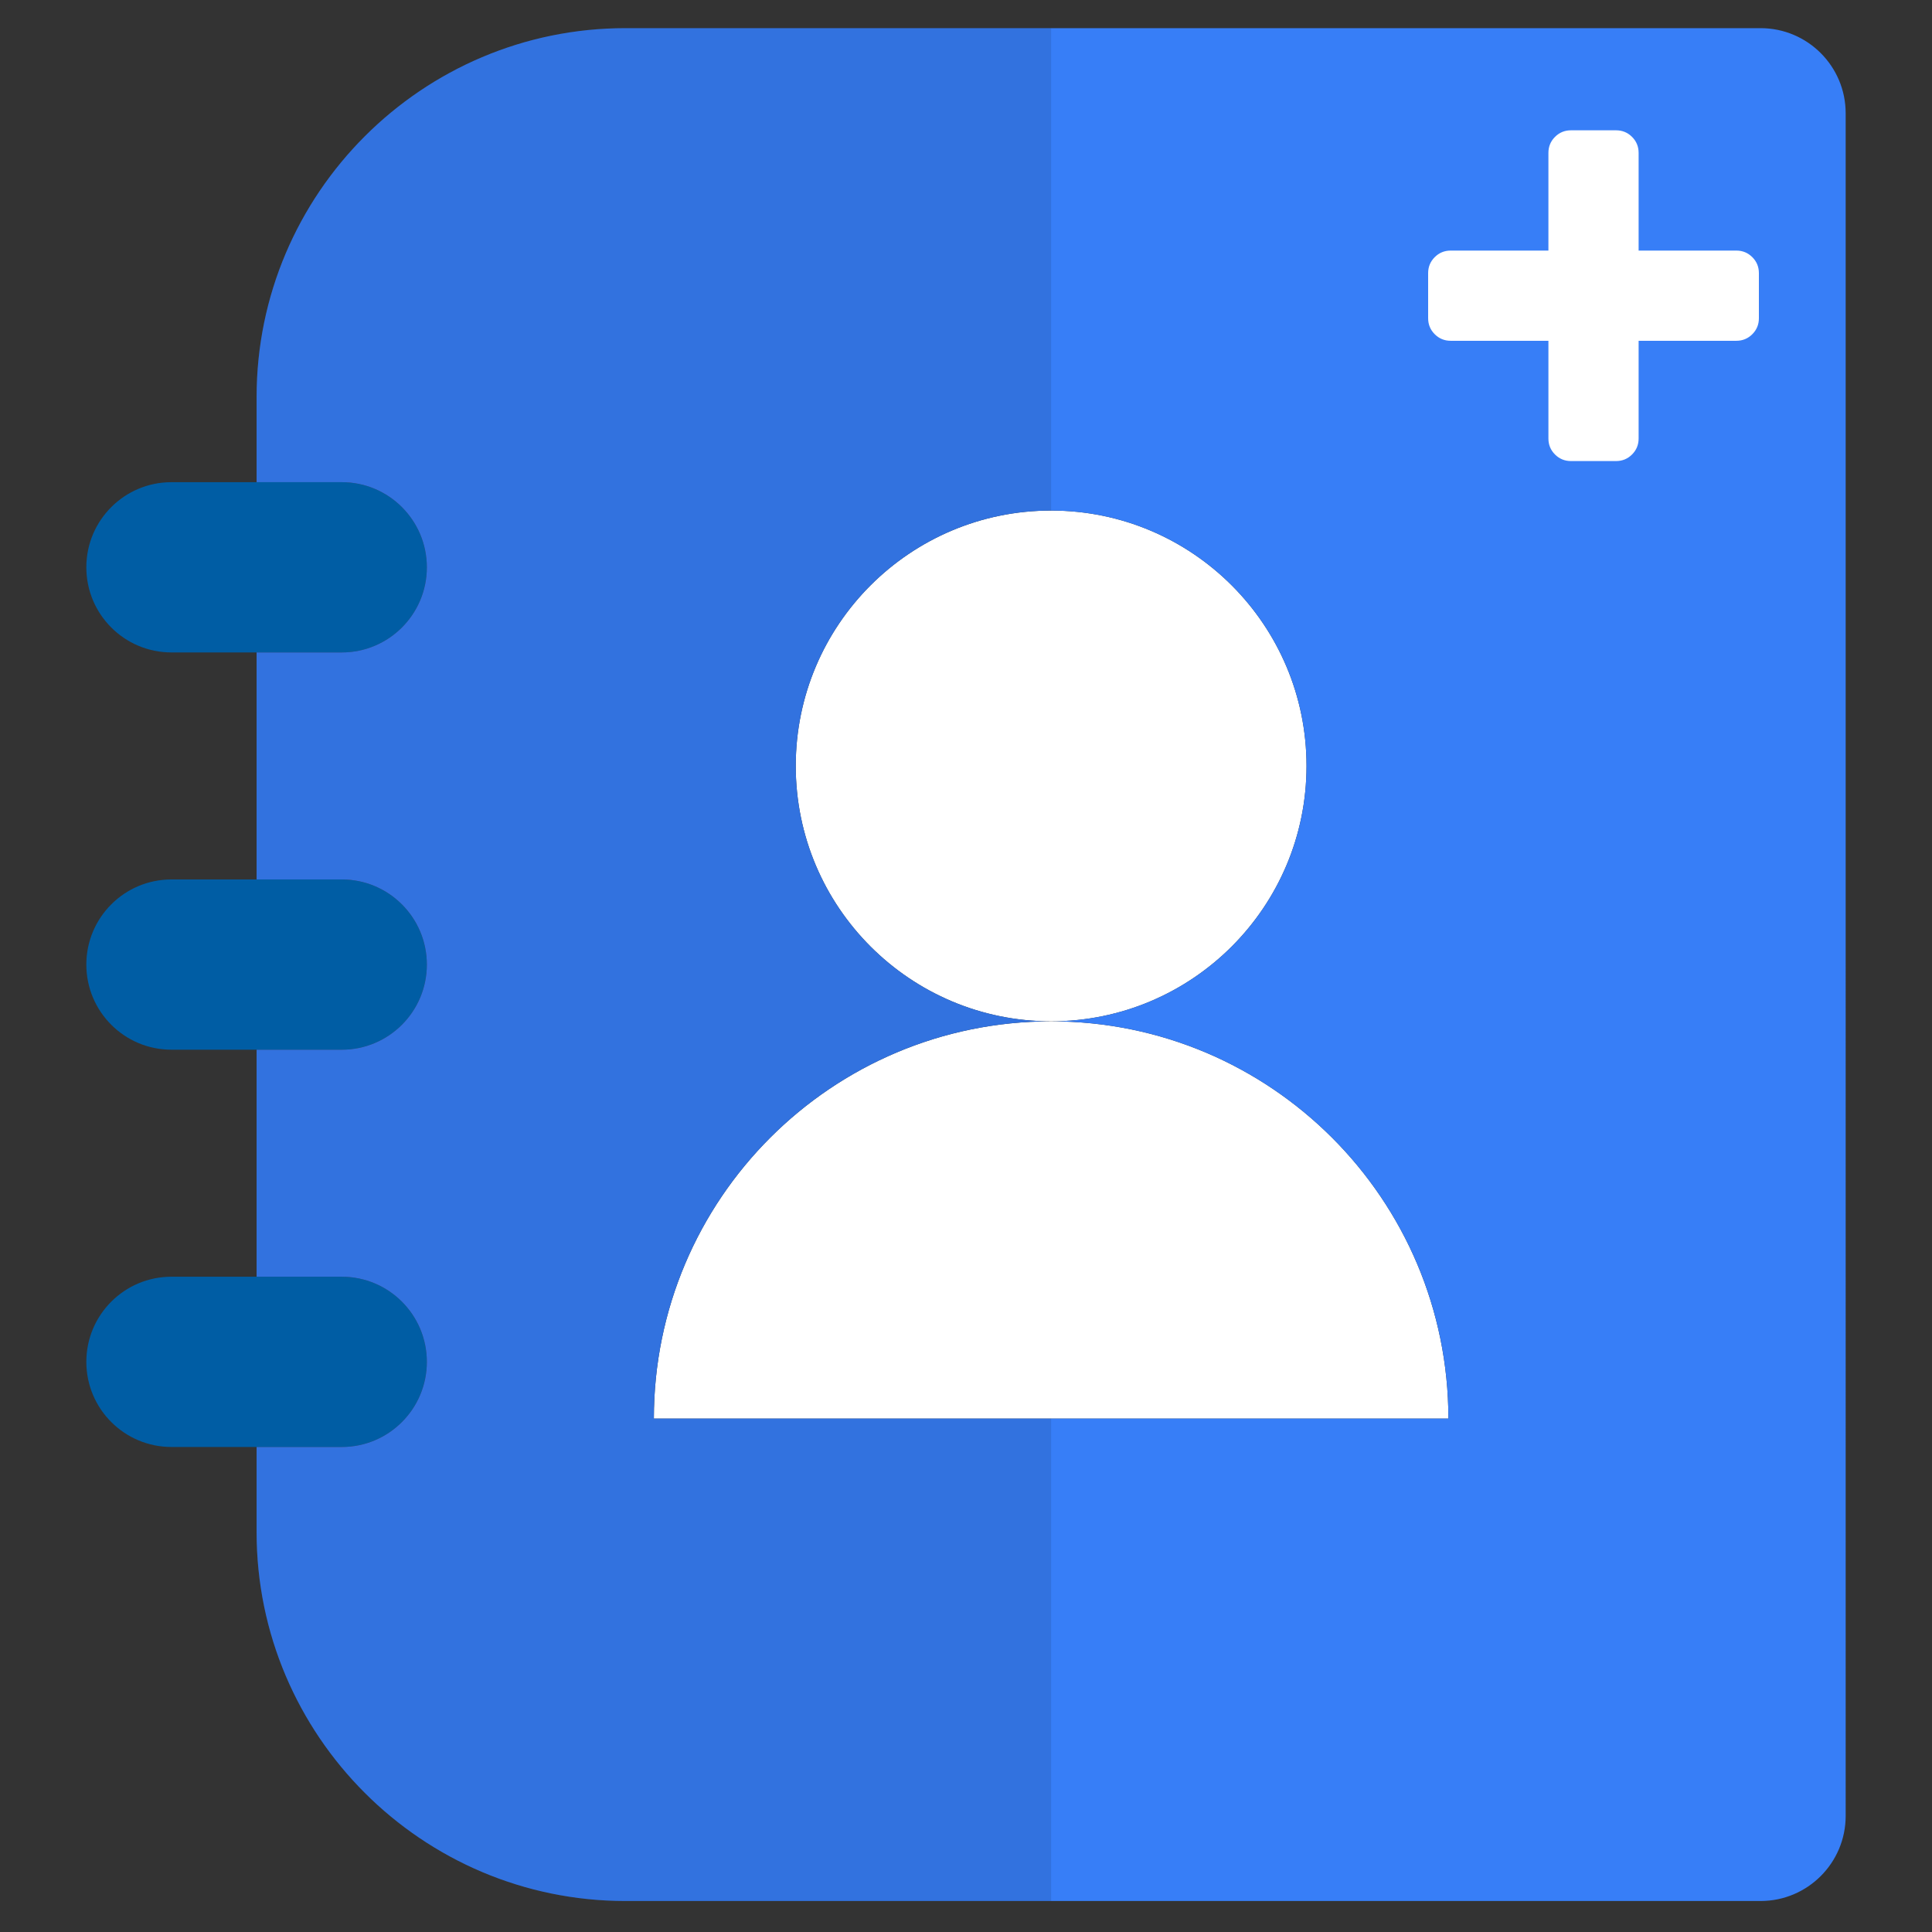
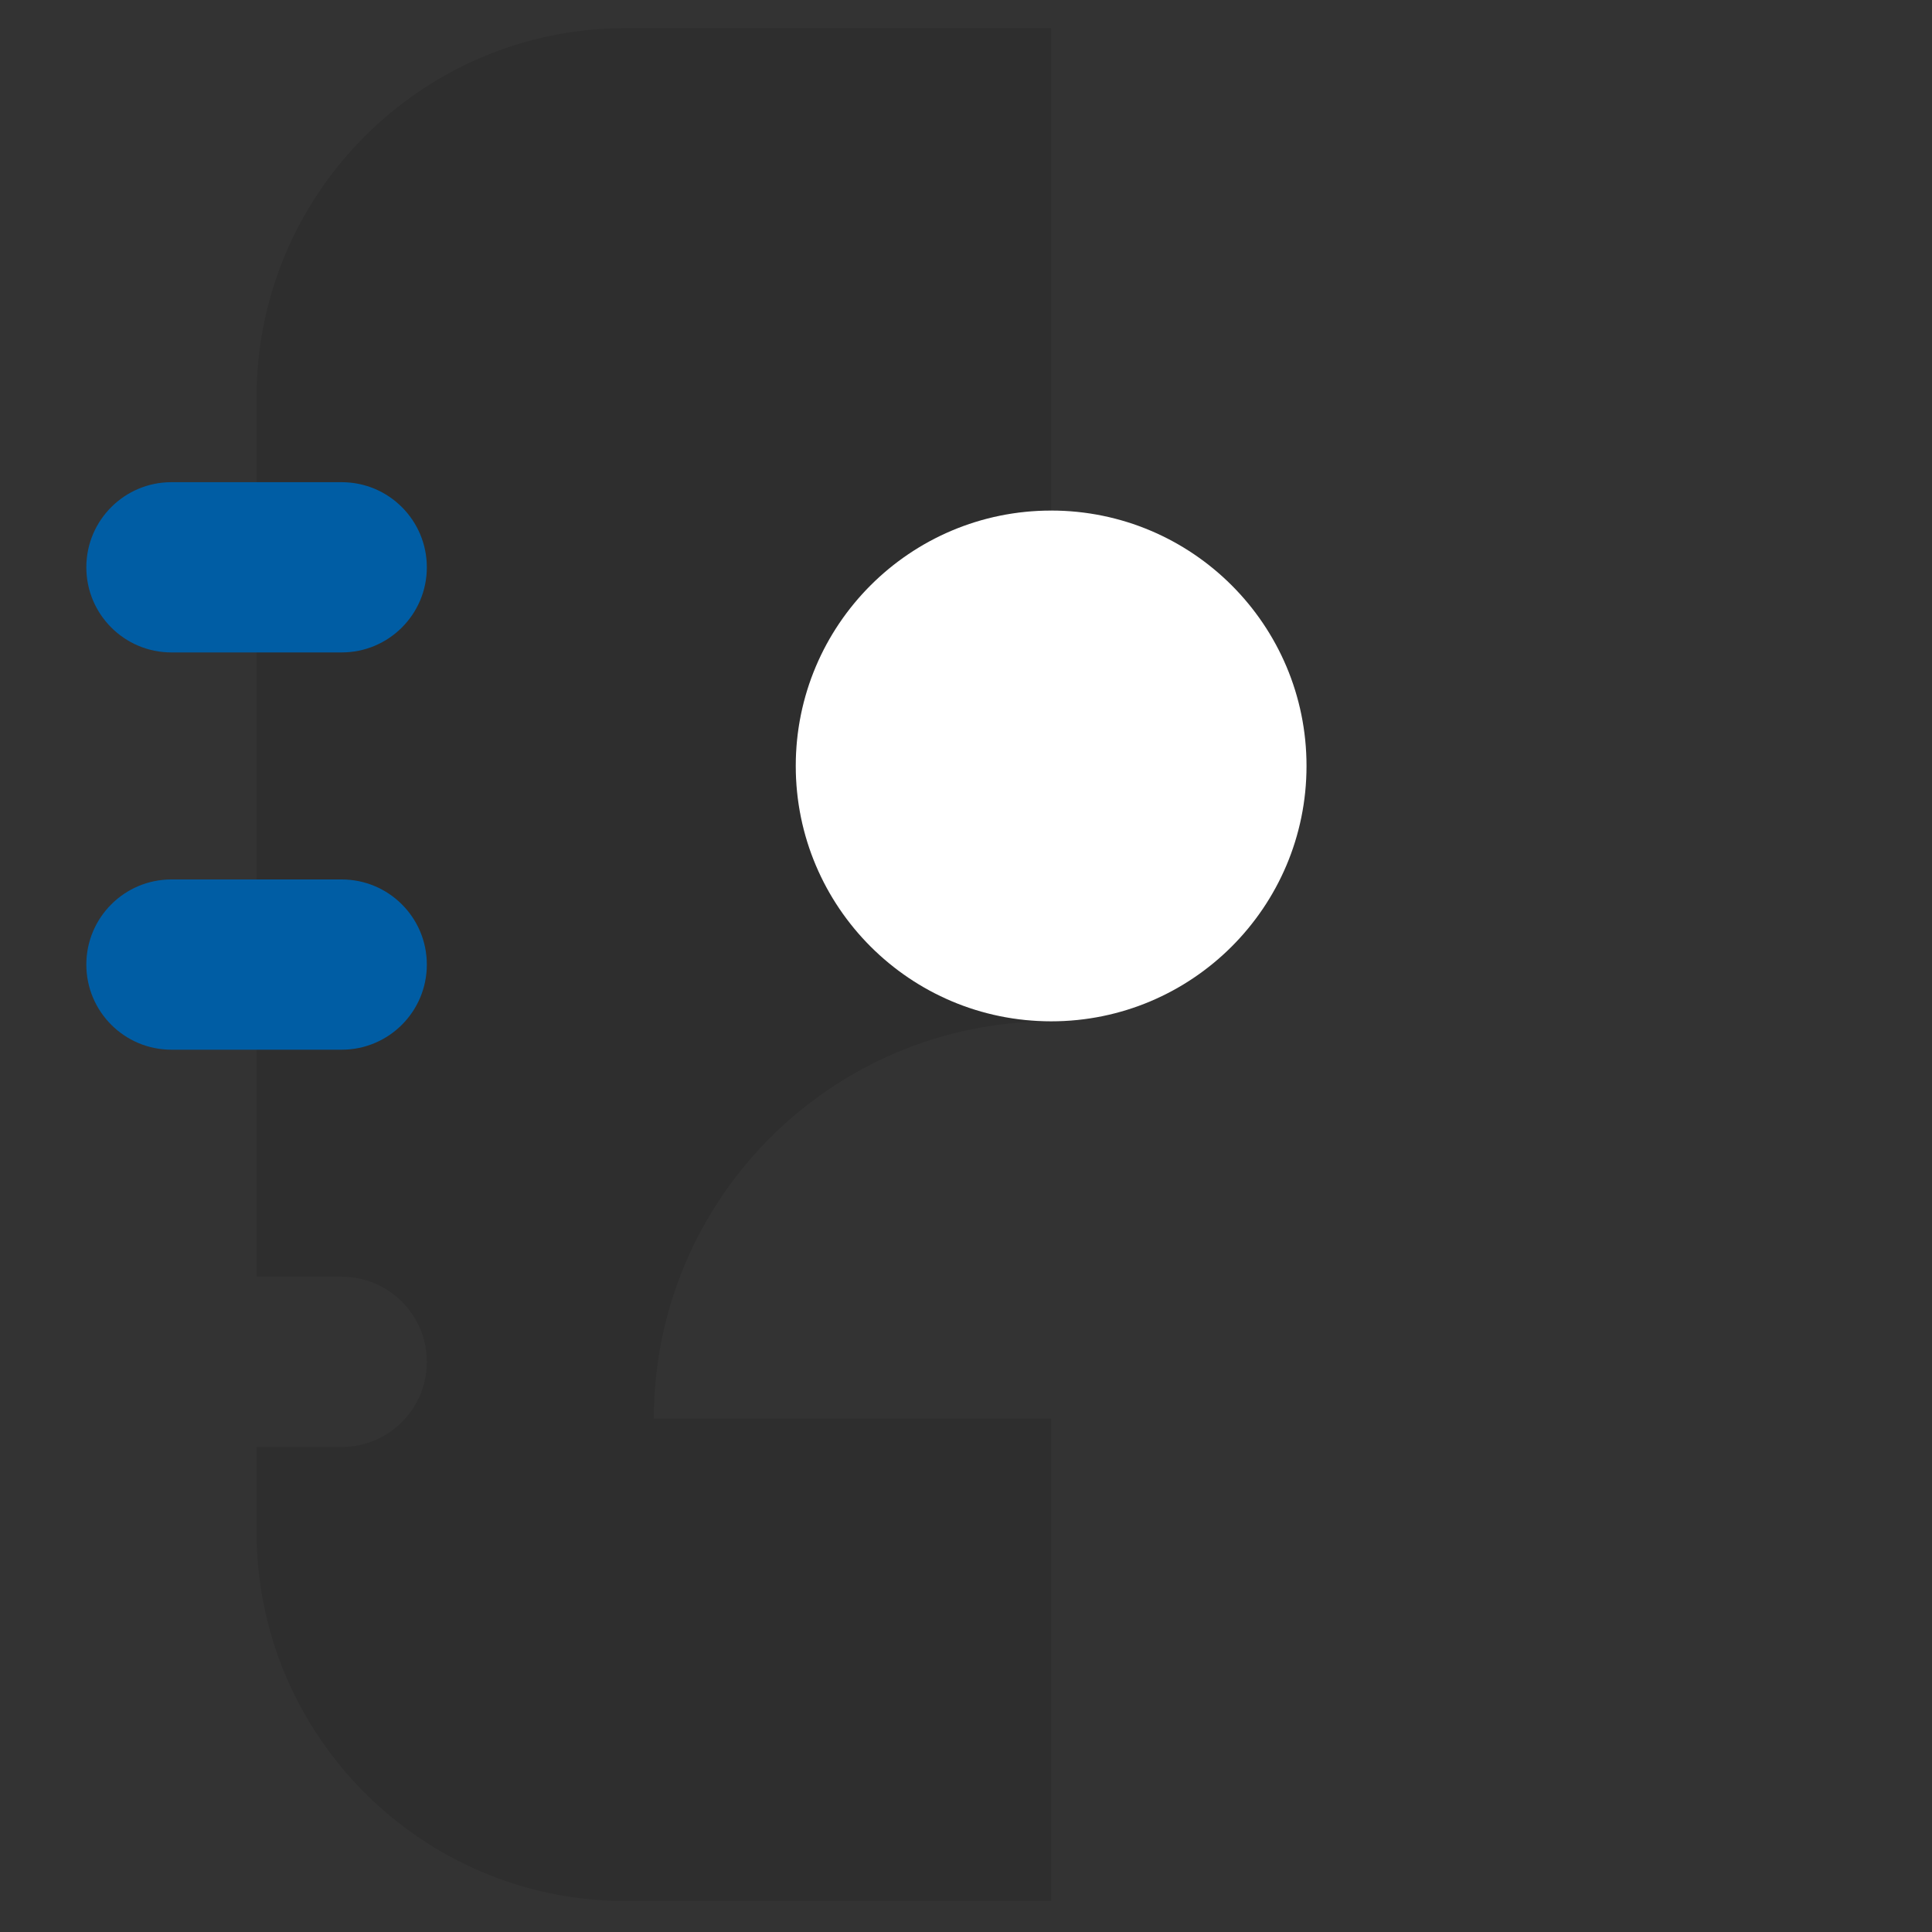
<svg xmlns="http://www.w3.org/2000/svg" version="1.1" id="Layer_1" x="0px" y="0px" width="1114.112px" height="1114.112px" viewBox="-54.964 -16.236 1114.112 1114.112" enable-background="new -54.964 -16.236 1114.112 1114.112" xml:space="preserve">
  <rect x="-54.964" y="-16.236" width="1114.112" height="1114.112" fill="#333333" stroke="none" />
  <g>
    <g>
      <path fill="#005DA4" d="M43.91,360.002h49.092h49.091c27.112,0,49.091-21.98,49.091-49.093s-21.979-49.091-49.091-49.091H93.002    H43.91c-27.112,0-49.091,21.979-49.091,49.091S16.799,360.002,43.91,360.002z" />
-       <path fill="#005DA4" d="M142.092,490.908h-49.09H43.91c-27.112,0-49.091,21.98-49.091,49.092    c0,27.112,21.979,49.093,49.091,49.093h49.092h49.091c27.112,0,49.091-21.98,49.091-49.093    C191.182,512.889,169.203,490.908,142.092,490.908z" />
-       <path fill="#005DA4" d="M142.092,720h-49.09H43.91c-27.112,0-49.091,21.979-49.091,49.092c0,27.112,21.979,49.092,49.091,49.092    h49.092h49.091c27.112,0,49.091-21.979,49.091-49.092C191.183,741.978,169.203,720,142.092,720z" />
+       <path fill="#005DA4" d="M142.092,490.908h-49.09H43.91c-27.112,0-49.091,21.98-49.091,49.092    c0,27.112,21.979,49.093,49.091,49.093h49.092h49.091c27.112,0,49.091-21.98,49.091-49.093    C191.182,512.889,169.203,490.908,142.092,490.908" />
    </g>
    <g>
      <circle fill="#FFFFFF" cx="551.184" cy="425.454" r="147.272" />
-       <path fill="#FFFFFF" d="M551.184,572.725c-126.524,0-229.092,102.561-229.092,229.091h458.183    C780.275,675.285,677.706,572.725,551.184,572.725z" />
    </g>
-     <path fill="#377EF7" d="M960.274,0h-409.09H305.728C188.429,0,93.002,95.43,93.002,212.726v49.092h49.091   c27.112,0,49.091,21.979,49.091,49.091S169.205,360,142.093,360H93.002v130.91h49.091c27.112,0,49.091,21.98,49.091,49.093   c0,27.111-21.979,49.092-49.091,49.092H93.002v130.91h49.091c27.112,0,49.091,21.979,49.091,49.091   c0,27.111-21.979,49.092-49.091,49.092H93.002v49.092c0,117.291,95.428,212.723,212.727,212.723h245.456h409.09   c27.111,0,49.092-21.979,49.092-49.093V49.091C1009.365,21.979,987.385,0,960.274,0z M551.184,801.817H322.093   c0-126.53,102.566-229.091,229.092-229.091c-81.334,0-147.272-65.938-147.272-147.271c0-81.34,65.938-147.272,147.272-147.272   c81.333,0,147.271,65.933,147.271,147.272c0,81.333-65.938,147.271-147.271,147.271c126.523,0,229.091,102.561,229.091,229.091   H551.184L551.184,801.817z" />
    <path opacity="0.1" enable-background="new    " d="M322.093,801.815c0-126.53,102.566-229.091,229.092-229.091   c-81.334,0-147.272-65.938-147.272-147.272c0-81.337,65.938-147.271,147.272-147.271V0H305.728   C188.429,0,93.002,95.43,93.002,212.726v49.092h49.091c27.112,0,49.091,21.979,49.091,49.091S169.205,360,142.093,360H93.002   v130.91h49.091c27.112,0,49.091,21.98,49.091,49.093c0,27.111-21.979,49.092-49.091,49.092H93.002v130.91h49.091   c27.112,0,49.091,21.979,49.091,49.091c0,27.111-21.979,49.092-49.091,49.092H93.002v49.092   c0,117.291,95.428,212.723,212.727,212.723h245.456V801.815H322.093z" />
    <g>
-       <path fill="#FFFFFF" d="M959.324,141.27v26.009c0,3.613-1.266,6.684-3.793,9.211c-2.529,2.53-5.601,3.793-9.211,3.793h-56.354    v56.354c0,3.612-1.265,6.684-3.792,9.211c-2.529,2.528-5.601,3.793-9.212,3.793h-26.009c-3.612,0-6.685-1.265-9.212-3.793    c-2.528-2.527-3.792-5.6-3.792-9.211v-56.354h-56.354c-3.612,0-6.685-1.263-9.211-3.793c-2.529-2.527-3.794-5.598-3.794-9.211    V141.27c0-3.611,1.265-6.683,3.794-9.211c2.526-2.527,5.599-3.793,9.211-3.793h56.354V71.912c0-3.609,1.264-6.682,3.792-9.211    c2.527-2.527,5.6-3.792,9.212-3.792h26.009c3.611,0,6.683,1.266,9.212,3.792c2.527,2.53,3.792,5.602,3.792,9.211v56.354h56.354    c3.61,0,6.682,1.266,9.211,3.793C958.059,134.587,959.324,137.659,959.324,141.27z" />
-     </g>
+       </g>
  </g>
</svg>